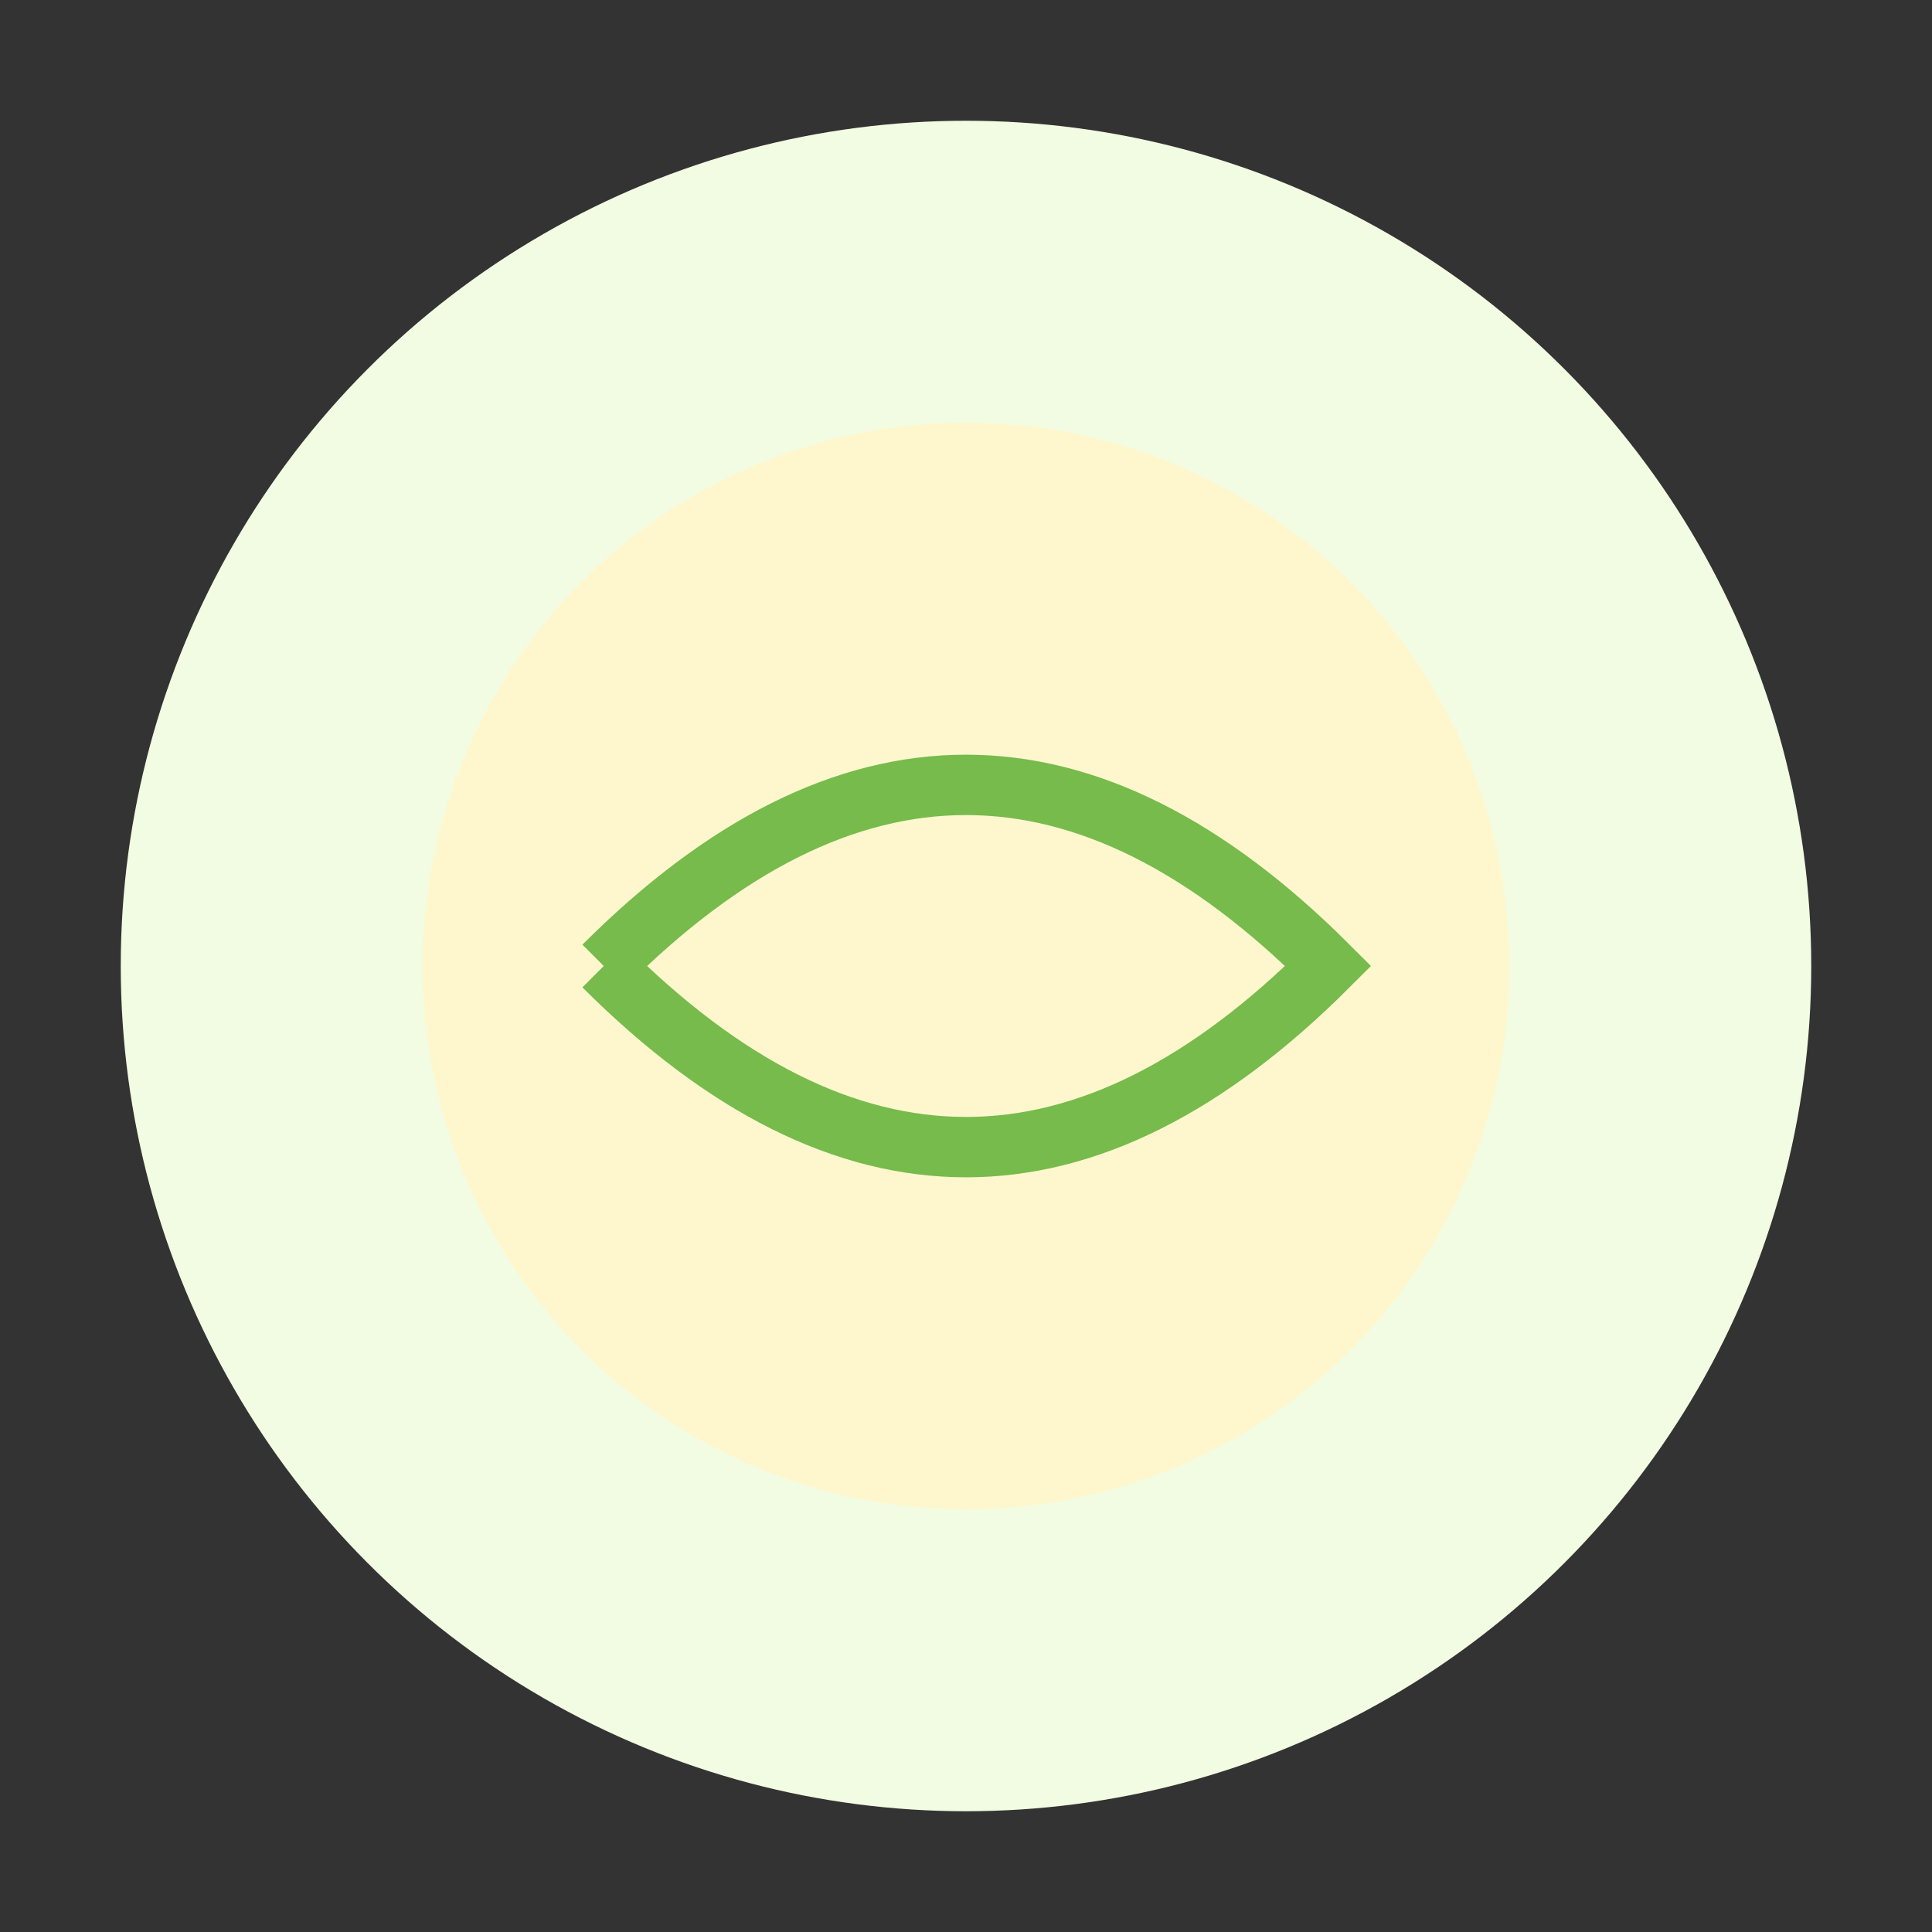
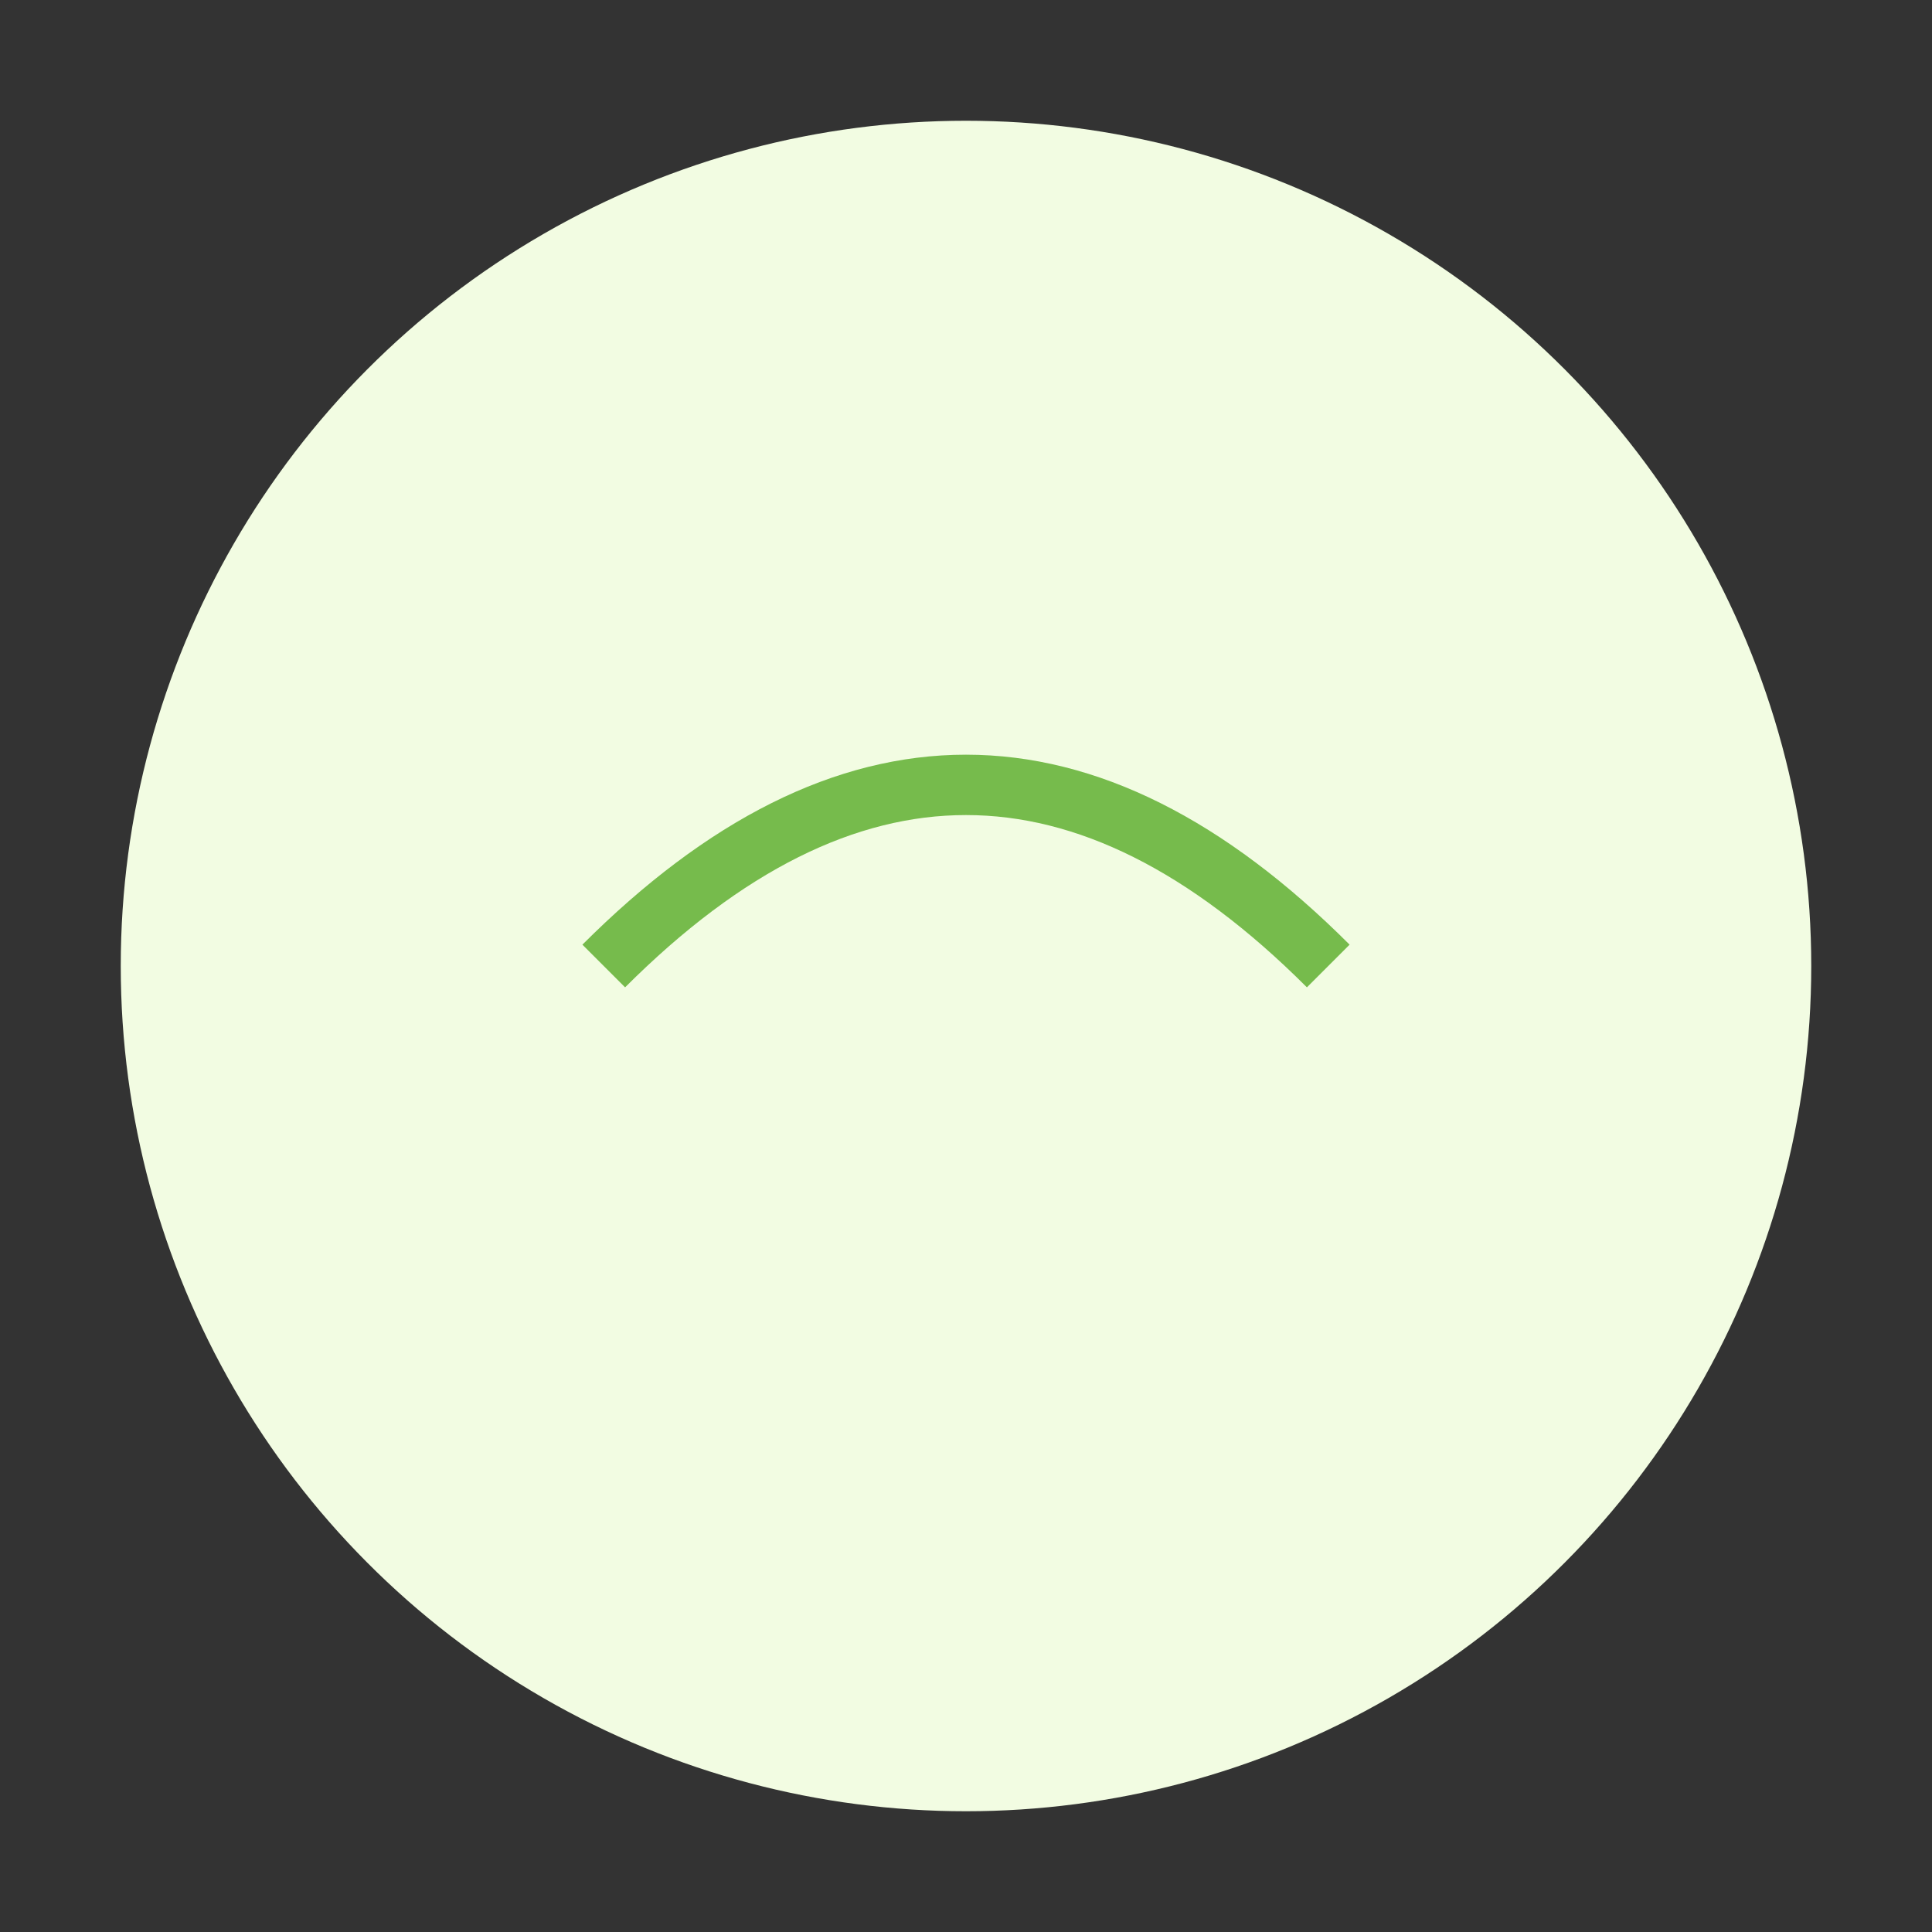
<svg xmlns="http://www.w3.org/2000/svg" width="32" height="32" viewBox="0 0 32 32" fill="none">
  <rect x="0" y="0" width="32" height="32" fill="#333333" stroke="none" />
  <circle cx="16" cy="16" r="14" fill="#F2FCE2" /> {/* Soft green background */}
-   <path d="M16 7 A9 9 0 0 1 25 16 A9 9 0 0 1 16 25 A9 9 0 0 1 7 16 A9 9 0 0 1 16 7" fill="#FEF7CD" /> {/* Soft yellow tennis ball texture */}
-   <path d="M10 16 Q16 10, 22 16 Q16 22, 10 16" stroke="#76BB4C" strokeWidth="2" fill="none" /> {/* A slightly darker green for the seam */}
+   <path d="M10 16 Q16 10, 22 16 " stroke="#76BB4C" strokeWidth="2" fill="none" /> {/* A slightly darker green for the seam */}
</svg>